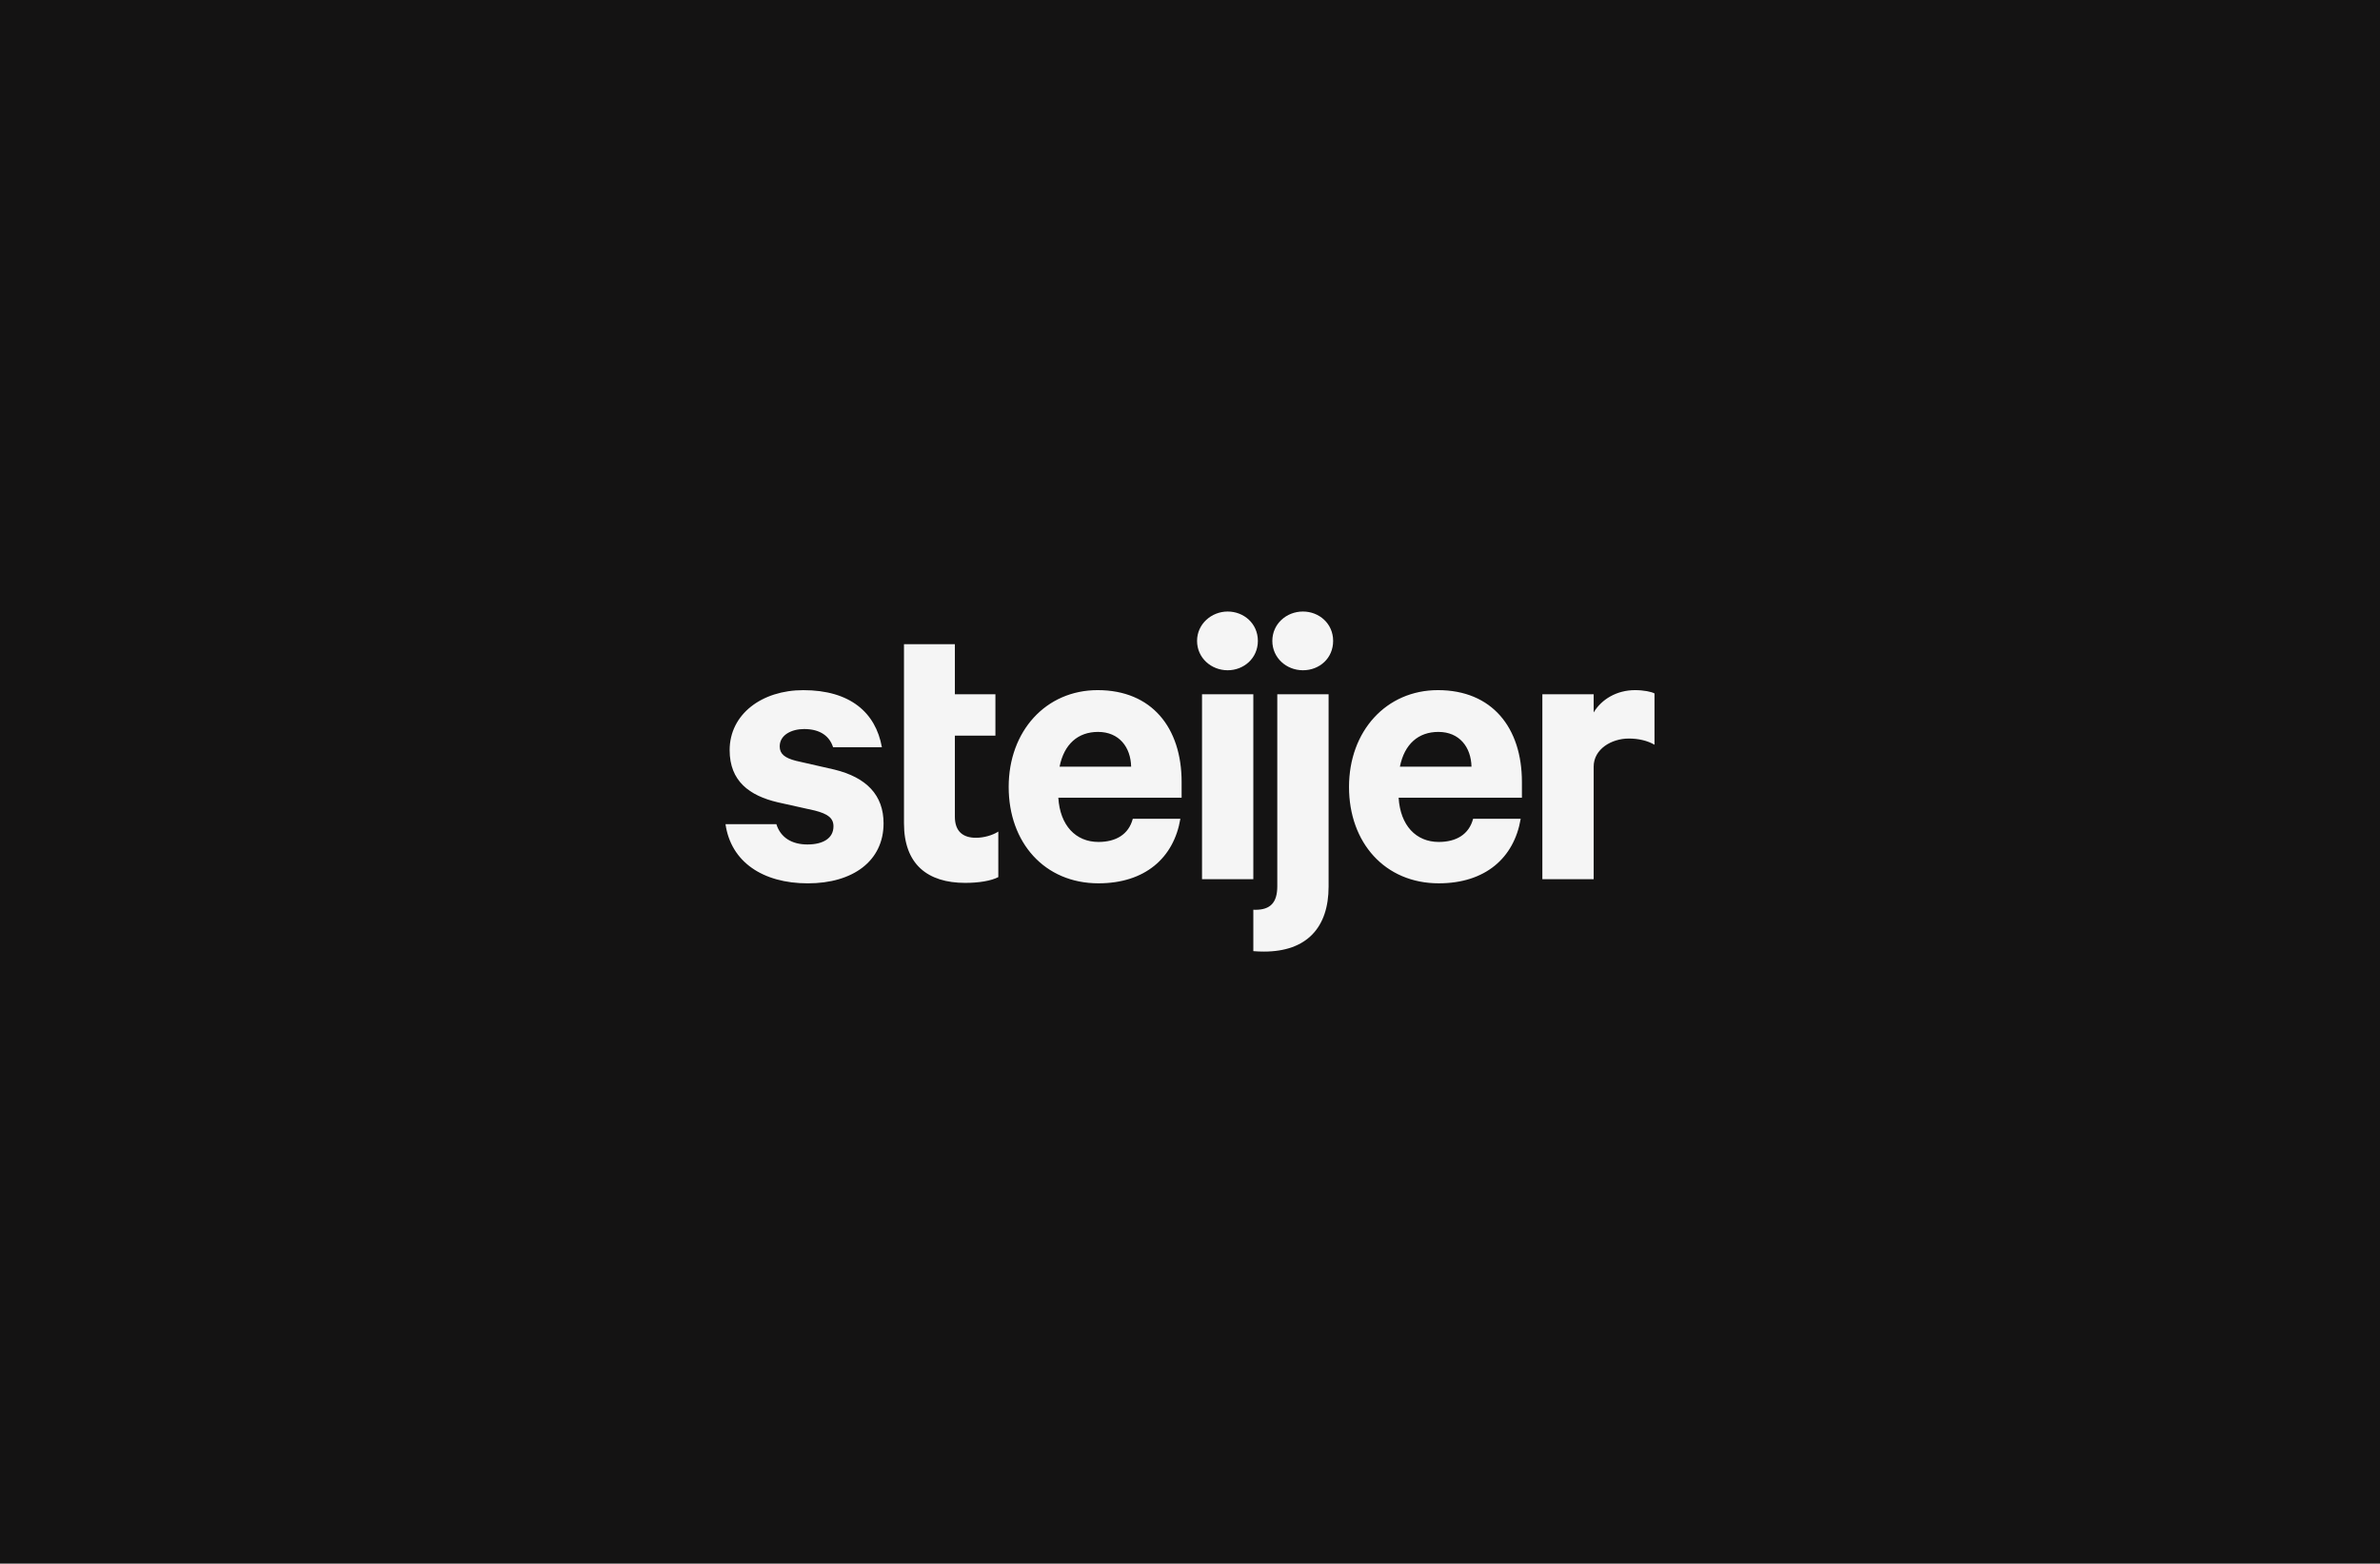
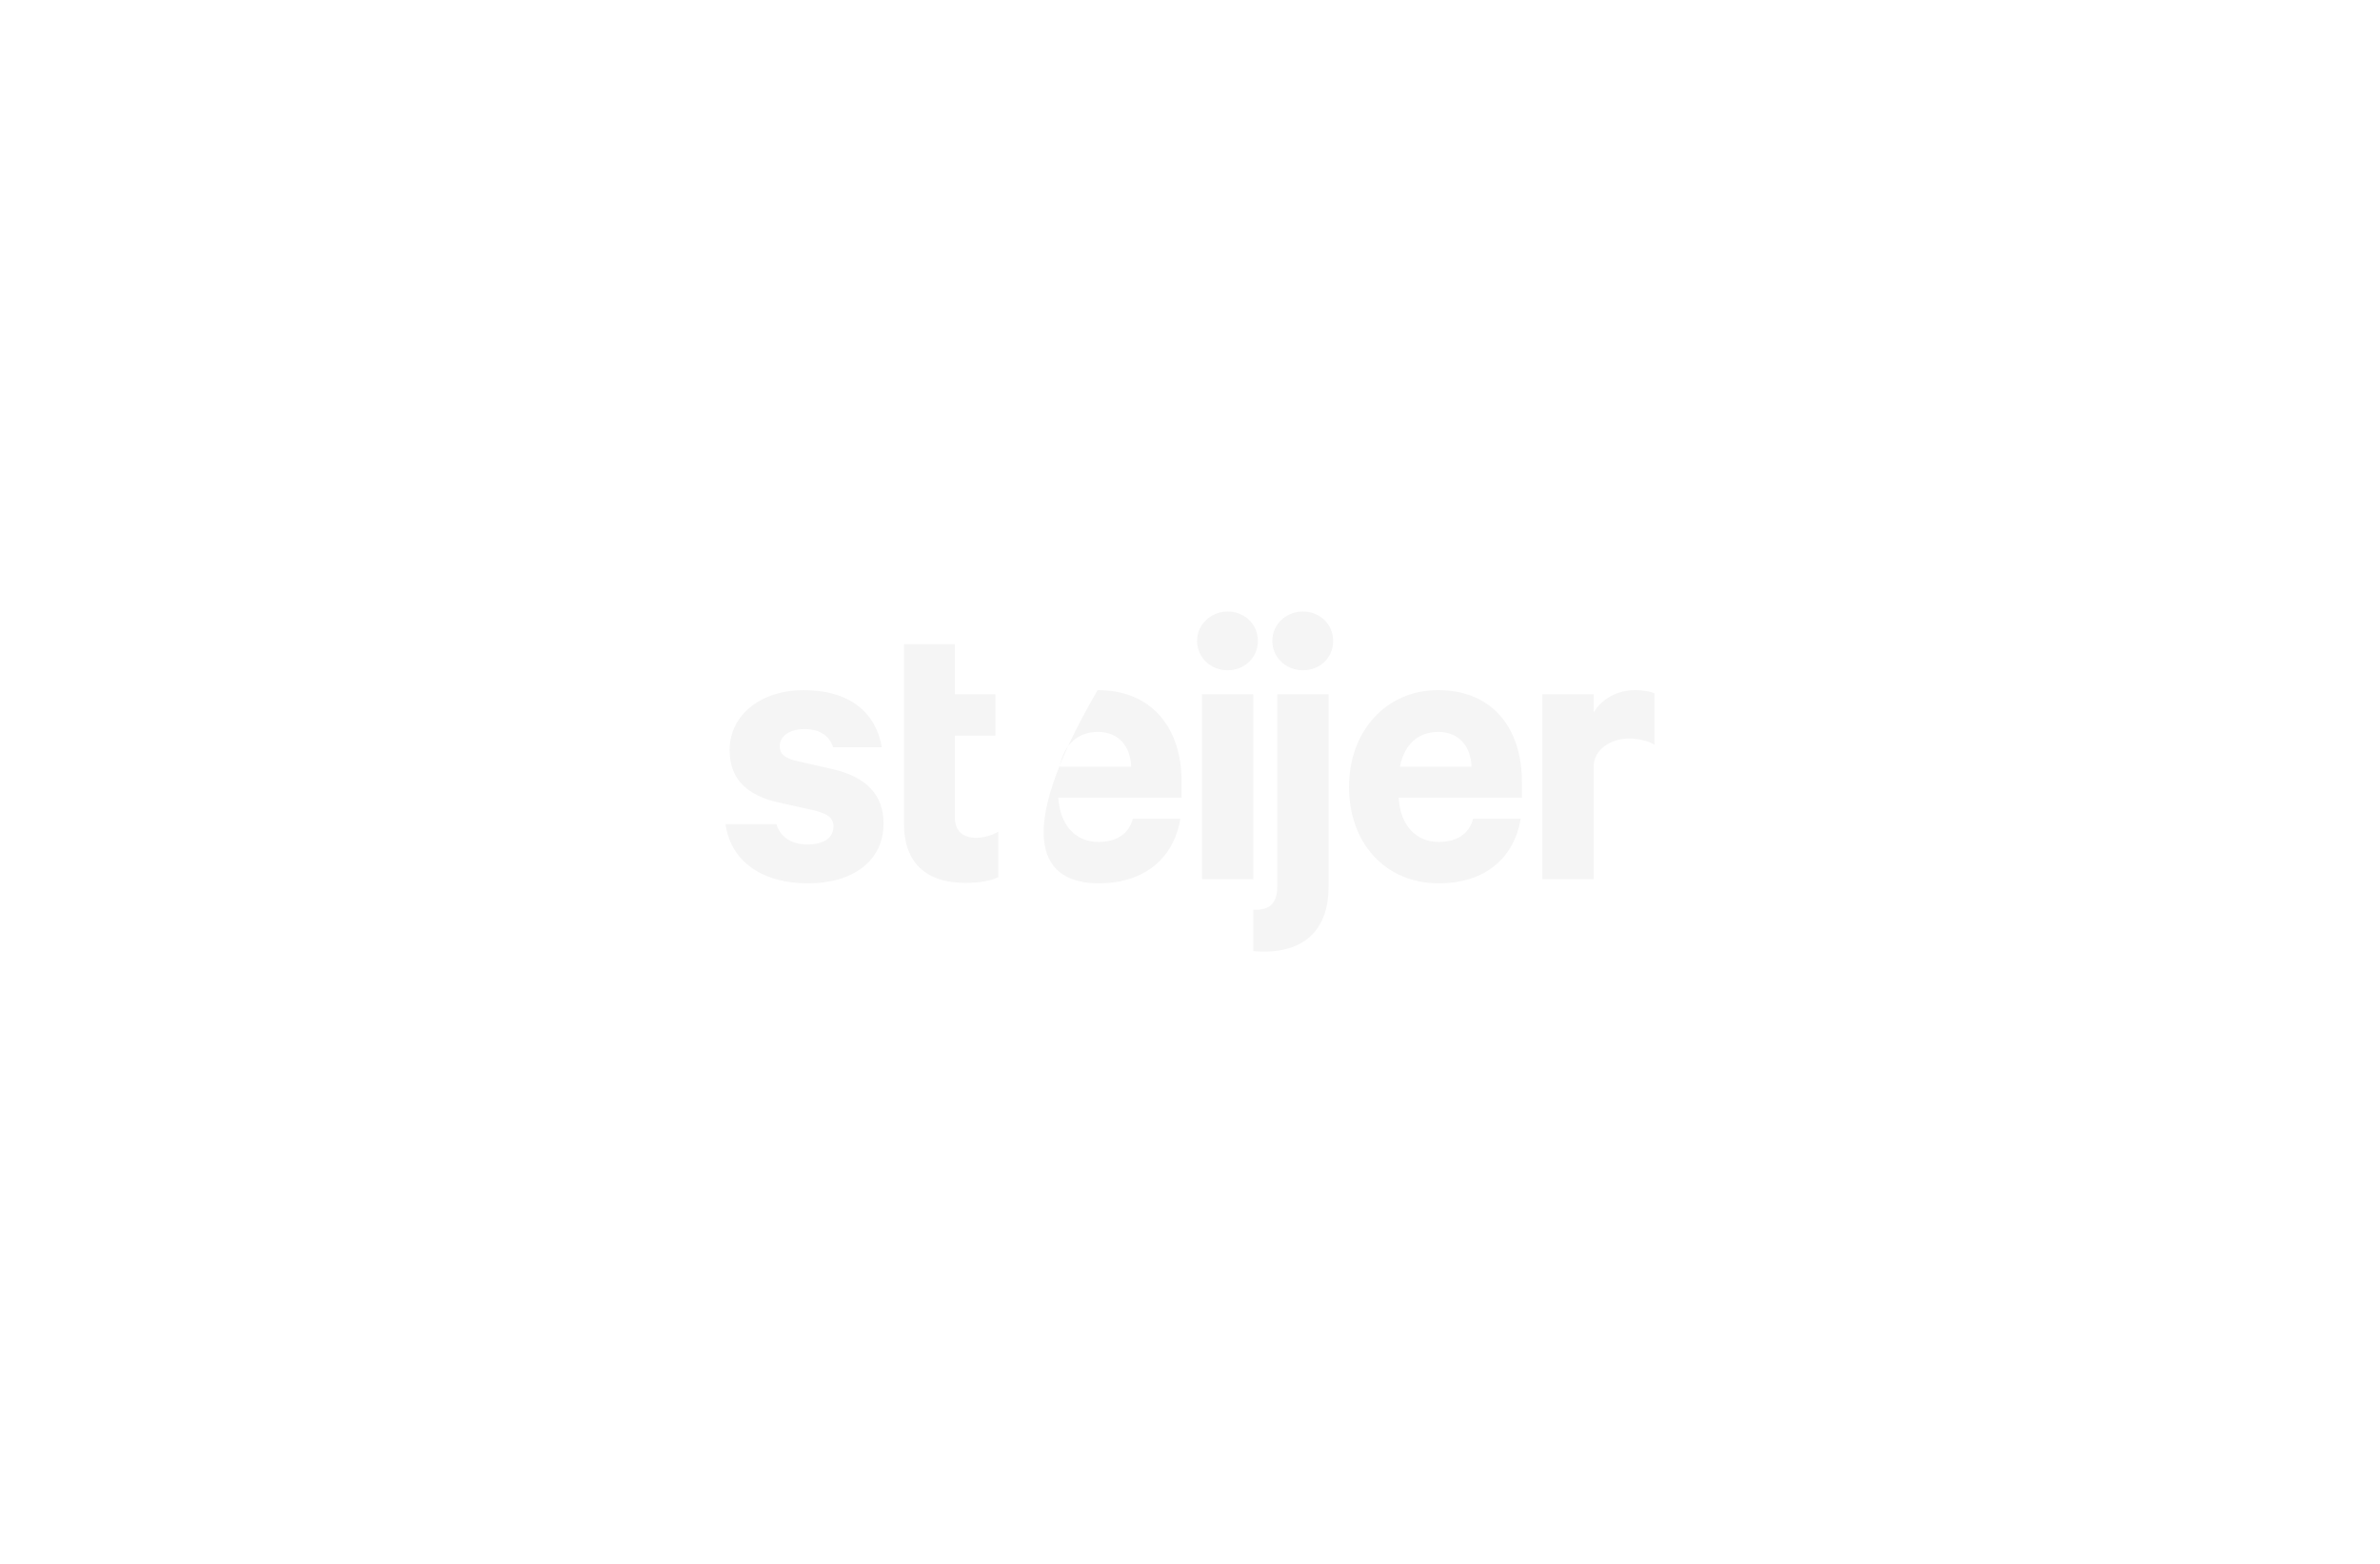
<svg xmlns="http://www.w3.org/2000/svg" fill="none" viewBox="0 0 1248 820" height="820" width="1248">
-   <rect fill="#141313" height="820" width="1248" />
-   <path fill="#F5F5F5" d="M669.771 464.742C669.771 473.417 666.088 477.11 658.269 477.11C657.928 477.11 657.567 477.09 657.206 477.069V498.794C659.073 498.959 661.064 499.021 662.828 499.021C685.172 499.021 696.674 486.436 696.674 464.958V364.081H669.771V464.742ZM437.492 403.57L417.531 399.02C411.455 397.504 408.855 395.327 408.855 391.428C408.855 385.352 415.148 382.319 421.657 382.319C430.549 382.319 435.109 386.445 436.842 391.861H462.435C459.186 373.633 445.734 361.925 421.214 361.925C399.52 361.925 382.602 374.51 382.602 393.388C382.602 409.656 393.01 417.248 407.762 420.725L427.29 425.068C434.015 426.801 437.048 428.977 437.048 433.31C437.048 439.602 431.622 442.852 423.38 442.852C415.138 442.852 409.278 439.169 407.112 432.216H380.436C383.252 451.961 399.963 463.236 423.607 463.236C447.25 463.236 463.312 451.517 463.312 431.773C463.312 417.021 454.42 407.696 437.492 403.57ZM500.706 428.296V385.775H521.967V364.081H500.706V337.828H474.02V431.762C474.02 453.24 486.388 462.998 506.133 462.998C513.292 462.998 519.801 461.915 523.484 459.966V436.095C520.451 438.045 515.891 439.344 511.765 439.344C504.822 439.344 500.706 435.878 500.706 428.286V428.296ZM575.568 361.915C548.448 361.915 528.92 383.392 528.92 412.678C528.92 441.965 547.798 463.225 576.001 463.225C600.294 463.225 615.489 449.99 618.956 429.38H594.002C591.835 437.622 585.11 441.531 576.001 441.531C564.066 441.531 555.823 432.856 554.957 418.321H619.605V410.079C619.605 381.659 603.987 361.915 575.568 361.915ZM555.607 402.053C557.99 390.118 565.365 383.825 575.784 383.825C586.843 383.825 592.919 391.851 593.135 402.053H555.607ZM643.754 351.496C652.213 351.496 659.589 345.203 659.589 336.094C659.589 326.986 652.213 320.693 643.754 320.693C635.296 320.693 627.703 327.202 627.703 336.094C627.703 344.987 635.079 351.496 643.754 351.496ZM657.206 364.081H630.303V461.059H657.206V364.081ZM683.222 320.693C674.547 320.693 667.171 327.202 667.171 336.094C667.171 344.987 674.547 351.496 683.222 351.496C691.898 351.496 699.057 345.203 699.057 336.094C699.057 326.986 691.681 320.693 683.222 320.693ZM754.019 361.915C726.899 361.915 707.382 383.392 707.382 412.678C707.382 441.965 726.26 463.225 754.452 463.225C778.746 463.225 793.941 449.99 797.407 429.38H772.453C770.287 437.622 763.561 441.531 754.442 441.531C742.507 441.531 734.265 432.856 733.398 418.321H798.047V410.079C798.047 381.659 782.429 361.915 754.009 361.915H754.019ZM734.069 402.053C736.452 390.118 743.827 383.825 754.246 383.825C765.315 383.825 771.381 391.851 771.607 402.053H734.079H734.069ZM857.362 361.915C847.82 361.915 839.794 366.691 835.668 373.623V364.081H808.765V461.059H835.668V402.043C835.668 392.841 844.993 387.302 854.113 387.302C859.105 387.302 863.871 388.385 867.564 390.551V363.648C866.048 362.781 861.922 361.915 857.372 361.915H857.362Z" />
+   <path fill="#F5F5F5" d="M669.771 464.742C669.771 473.417 666.088 477.11 658.269 477.11C657.928 477.11 657.567 477.09 657.206 477.069V498.794C659.073 498.959 661.064 499.021 662.828 499.021C685.172 499.021 696.674 486.436 696.674 464.958V364.081H669.771V464.742ZM437.492 403.57L417.531 399.02C411.455 397.504 408.855 395.327 408.855 391.428C408.855 385.352 415.148 382.319 421.657 382.319C430.549 382.319 435.109 386.445 436.842 391.861H462.435C459.186 373.633 445.734 361.925 421.214 361.925C399.52 361.925 382.602 374.51 382.602 393.388C382.602 409.656 393.01 417.248 407.762 420.725L427.29 425.068C434.015 426.801 437.048 428.977 437.048 433.31C437.048 439.602 431.622 442.852 423.38 442.852C415.138 442.852 409.278 439.169 407.112 432.216H380.436C383.252 451.961 399.963 463.236 423.607 463.236C447.25 463.236 463.312 451.517 463.312 431.773C463.312 417.021 454.42 407.696 437.492 403.57ZM500.706 428.296V385.775H521.967V364.081H500.706V337.828H474.02V431.762C474.02 453.24 486.388 462.998 506.133 462.998C513.292 462.998 519.801 461.915 523.484 459.966V436.095C520.451 438.045 515.891 439.344 511.765 439.344C504.822 439.344 500.706 435.878 500.706 428.286V428.296ZM575.568 361.915C528.92 441.965 547.798 463.225 576.001 463.225C600.294 463.225 615.489 449.99 618.956 429.38H594.002C591.835 437.622 585.11 441.531 576.001 441.531C564.066 441.531 555.823 432.856 554.957 418.321H619.605V410.079C619.605 381.659 603.987 361.915 575.568 361.915ZM555.607 402.053C557.99 390.118 565.365 383.825 575.784 383.825C586.843 383.825 592.919 391.851 593.135 402.053H555.607ZM643.754 351.496C652.213 351.496 659.589 345.203 659.589 336.094C659.589 326.986 652.213 320.693 643.754 320.693C635.296 320.693 627.703 327.202 627.703 336.094C627.703 344.987 635.079 351.496 643.754 351.496ZM657.206 364.081H630.303V461.059H657.206V364.081ZM683.222 320.693C674.547 320.693 667.171 327.202 667.171 336.094C667.171 344.987 674.547 351.496 683.222 351.496C691.898 351.496 699.057 345.203 699.057 336.094C699.057 326.986 691.681 320.693 683.222 320.693ZM754.019 361.915C726.899 361.915 707.382 383.392 707.382 412.678C707.382 441.965 726.26 463.225 754.452 463.225C778.746 463.225 793.941 449.99 797.407 429.38H772.453C770.287 437.622 763.561 441.531 754.442 441.531C742.507 441.531 734.265 432.856 733.398 418.321H798.047V410.079C798.047 381.659 782.429 361.915 754.009 361.915H754.019ZM734.069 402.053C736.452 390.118 743.827 383.825 754.246 383.825C765.315 383.825 771.381 391.851 771.607 402.053H734.079H734.069ZM857.362 361.915C847.82 361.915 839.794 366.691 835.668 373.623V364.081H808.765V461.059H835.668V402.043C835.668 392.841 844.993 387.302 854.113 387.302C859.105 387.302 863.871 388.385 867.564 390.551V363.648C866.048 362.781 861.922 361.915 857.372 361.915H857.362Z" />
</svg>